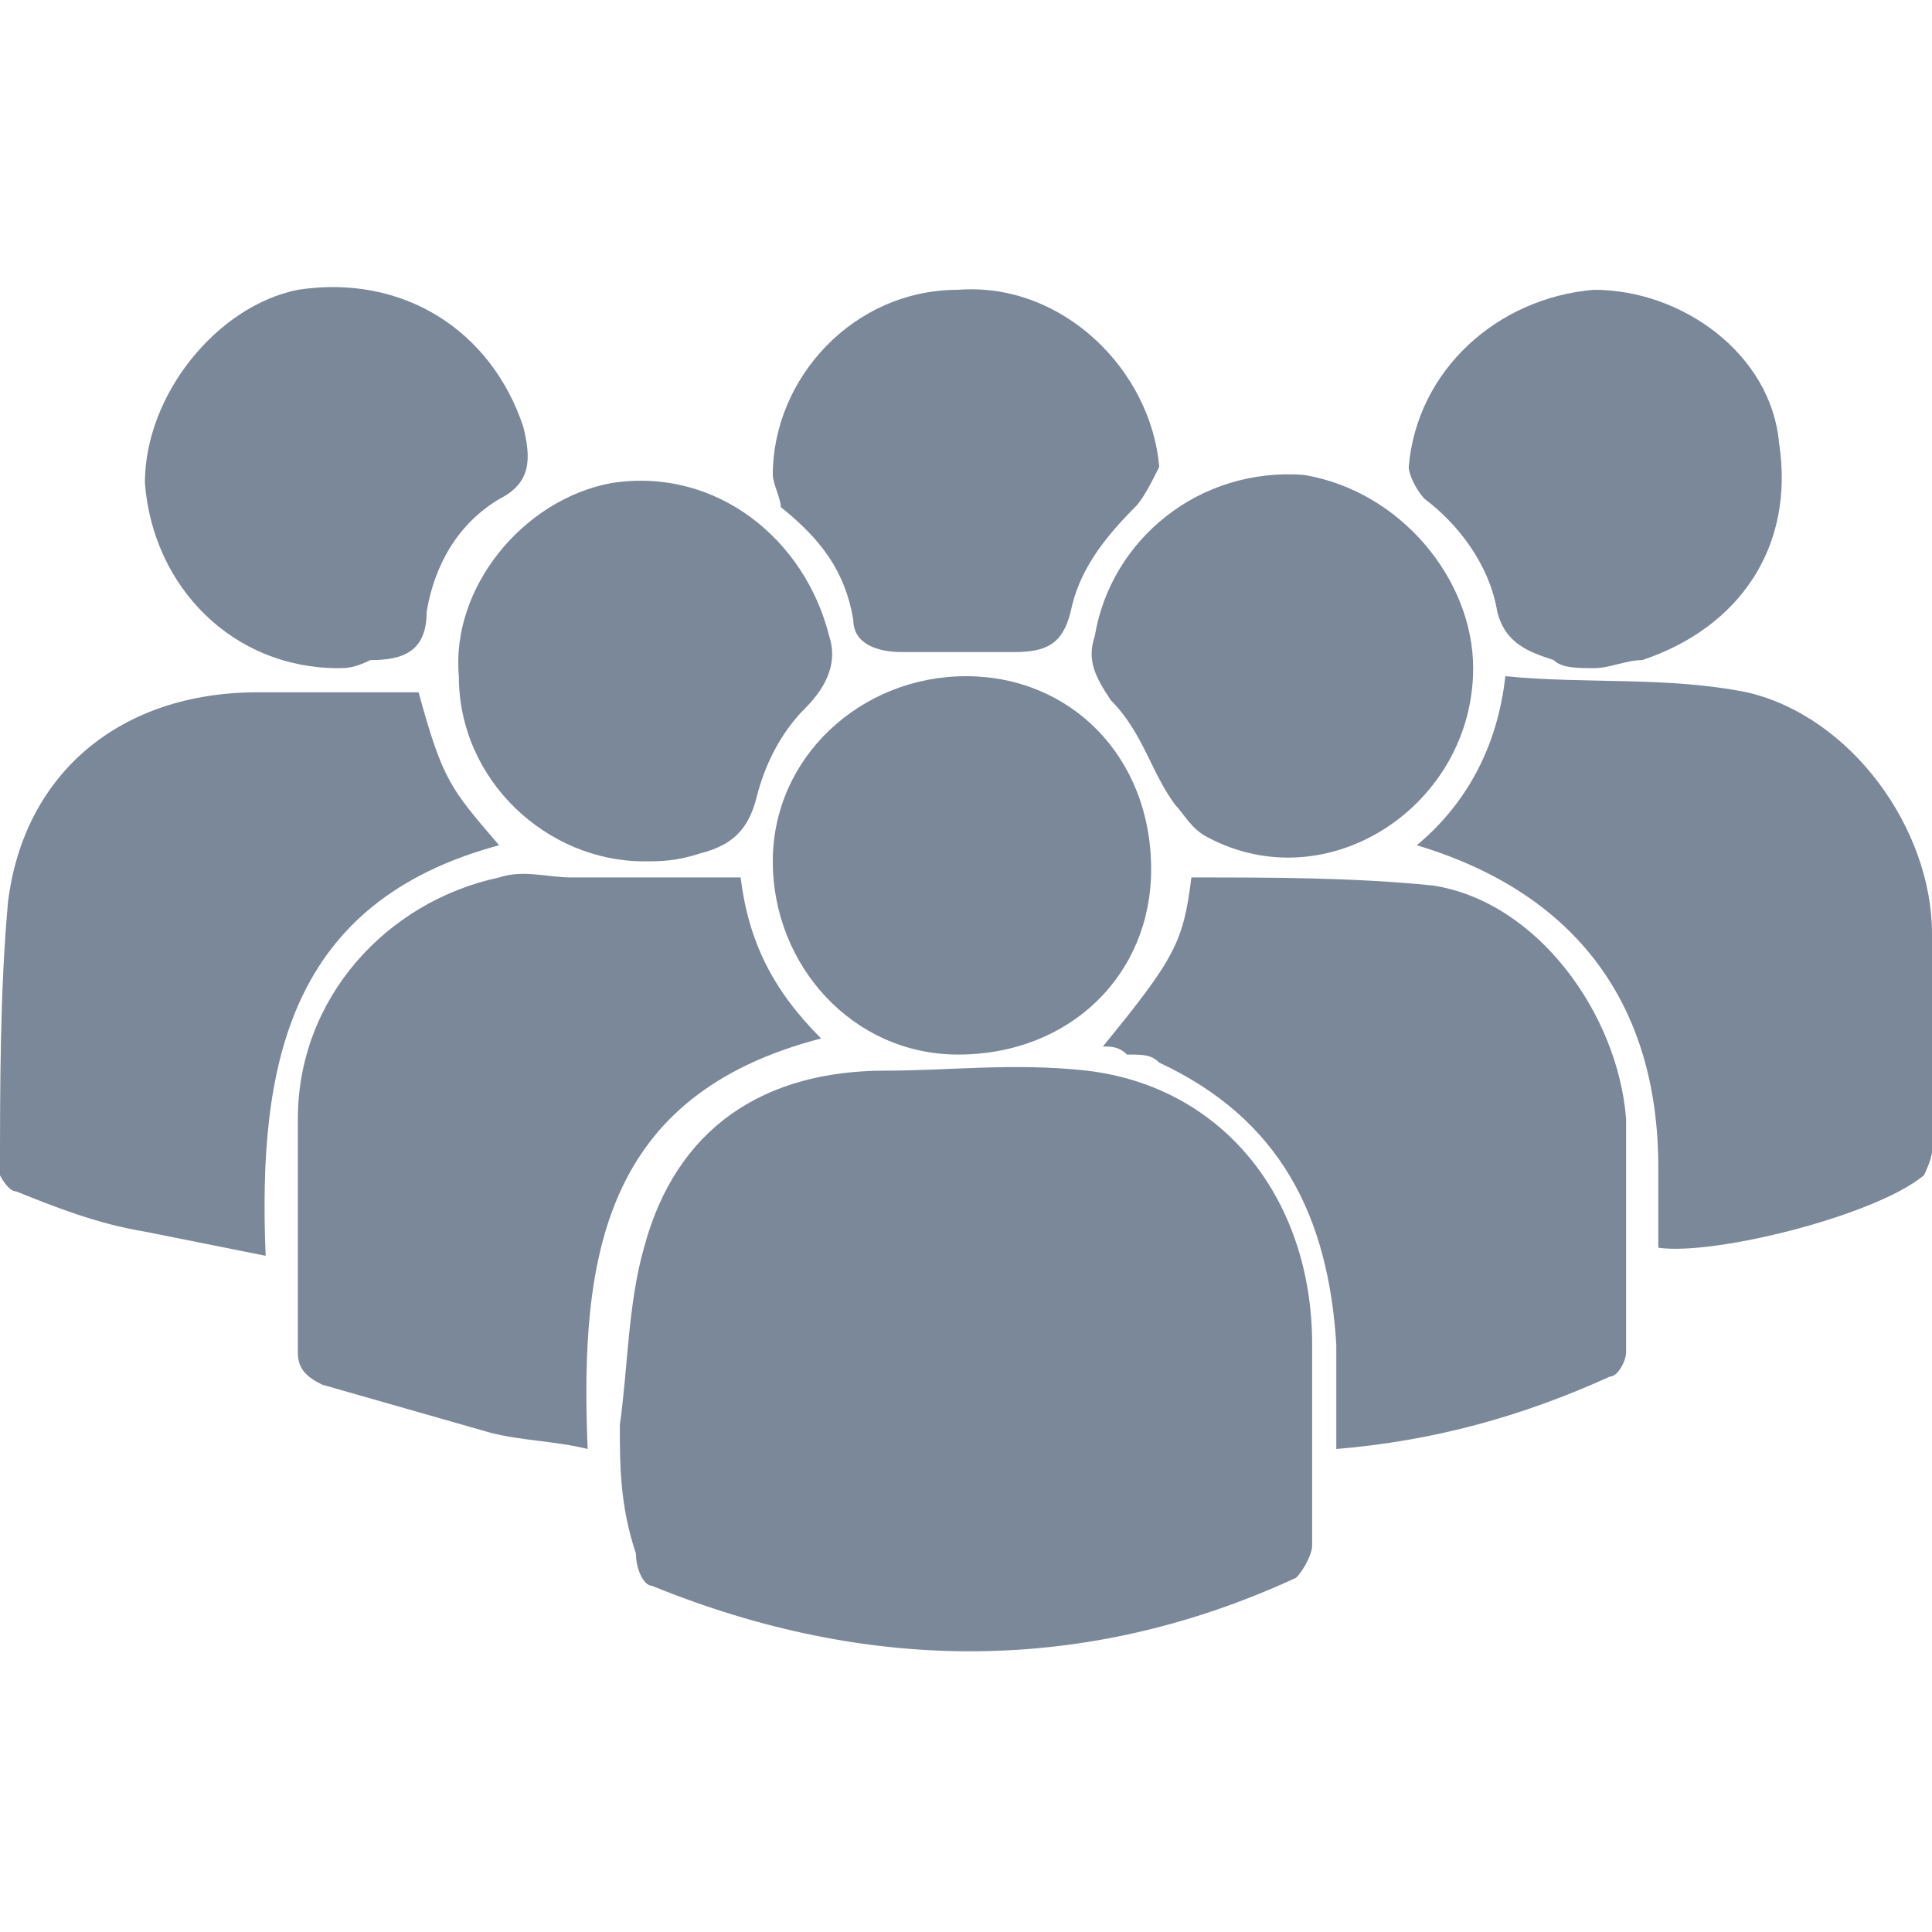
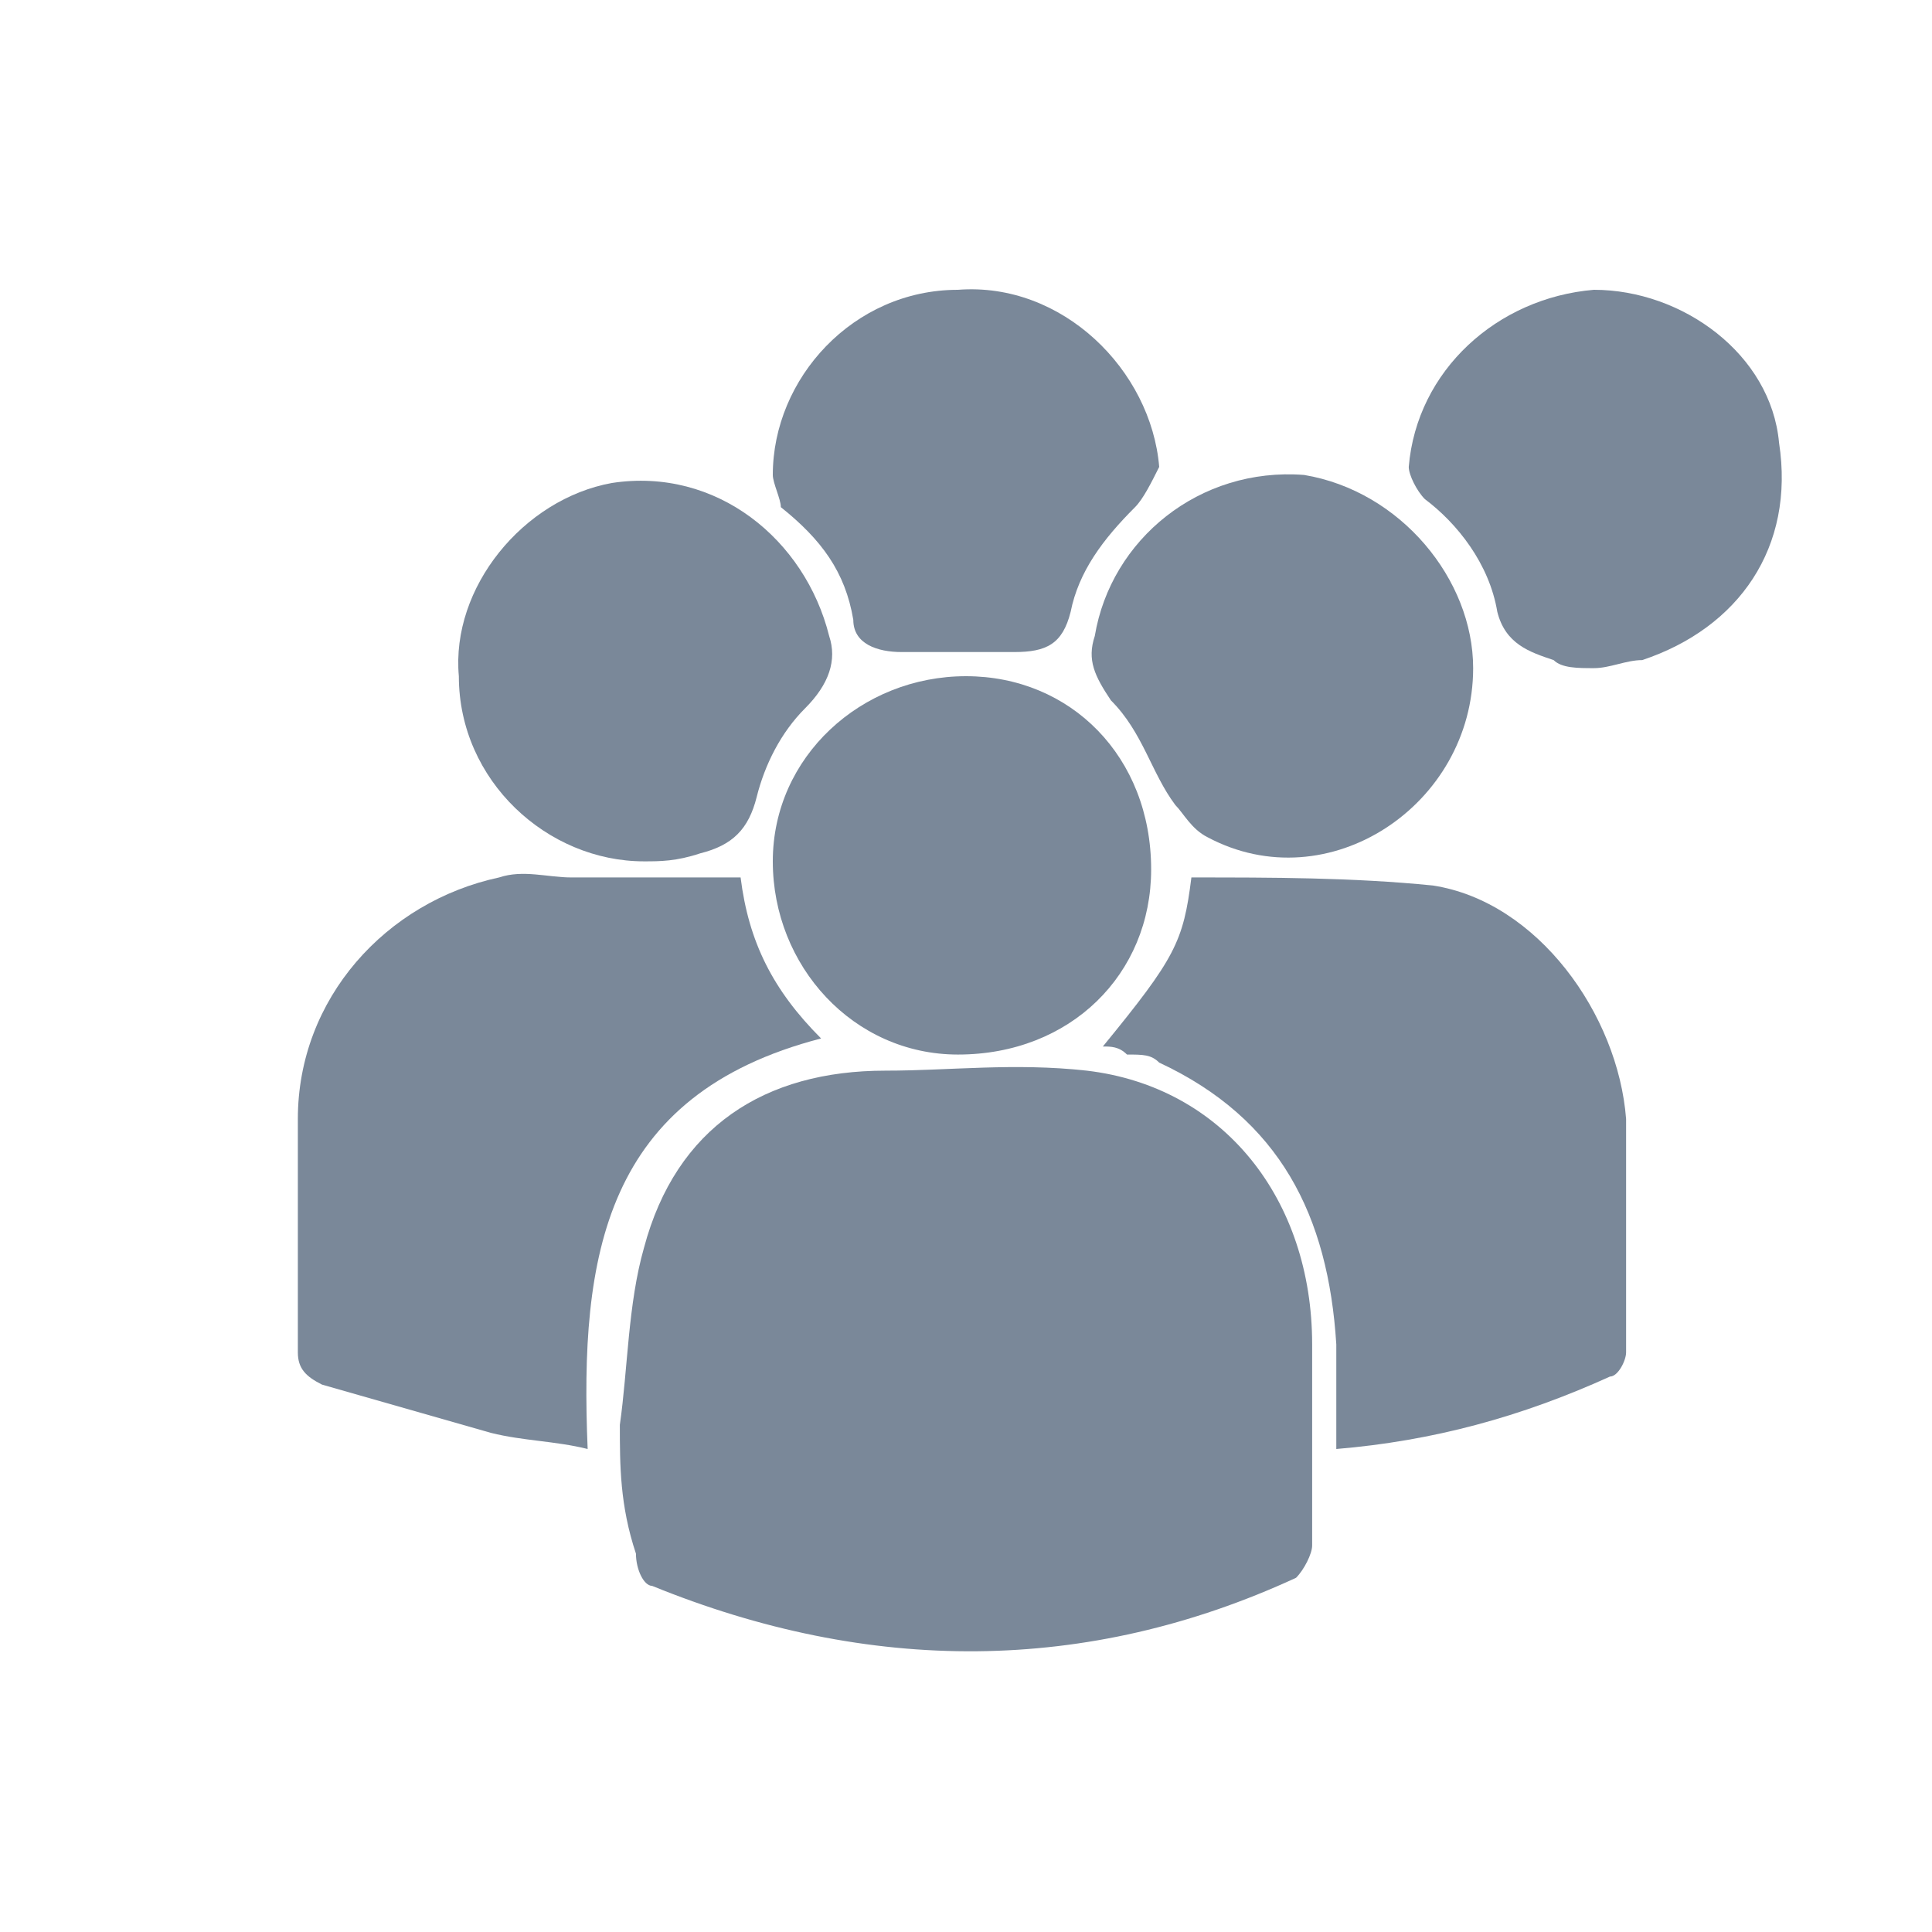
<svg xmlns="http://www.w3.org/2000/svg" version="1.1" id="Calque_1" x="0px" y="0px" viewBox="0 0 24 24" style="enable-background:new 0 0 24 24;" xml:space="preserve">
  <style type="text/css">
	.st0{fill:#7A8899;}
</style>
  <g>
    <path class="st0" d="M7.7,17.7c0.1-0.7,0.1-1.5,0.3-2.2c0.4-1.5,1.5-2.2,3-2.2c0.8,0,1.6-0.1,2.5,0c1.7,0.2,2.8,1.6,2.8,3.4   c0,0.8,0,1.7,0,2.5c0,0.1-0.1,0.3-0.2,0.4c-2.6,1.2-5.3,1.2-8,0.1c-0.1,0-0.2-0.2-0.2-0.4C7.7,18.7,7.7,18.2,7.7,17.7   C7.7,17.7,7.7,17.7,7.7,17.7z" />
    <path class="st0" d="M9.2,10.9c0.1,0.8,0.4,1.4,1,2c-2.7,0.7-3,2.7-2.9,5.1c-0.4-0.1-0.8-0.1-1.2-0.2c-0.7-0.2-1.4-0.4-2.1-0.6   c-0.2-0.1-0.3-0.2-0.3-0.4c0-1,0-1.9,0-2.9c0-1.5,1.1-2.7,2.5-3c0.3-0.1,0.6,0,0.9,0C7.8,10.9,8.5,10.9,9.2,10.9z" />
    <path class="st0" d="M13.7,13c0.9-1.1,1-1.3,1.1-2.1c1,0,2,0,3,0.1c1.3,0.2,2.3,1.6,2.4,2.9c0,1,0,1.9,0,2.9c0,0.1-0.1,0.3-0.2,0.3   c-1.1,0.5-2.2,0.8-3.4,0.9c0-0.4,0-0.9,0-1.3c-0.1-1.6-0.7-2.8-2.2-3.5c-0.1-0.1-0.2-0.1-0.4-0.1C13.9,13,13.8,13,13.7,13z" />
-     <path class="st0" d="M20.6,15.5c0-0.3,0-0.7,0-1c0-2-1-3.4-3-4c0.6-0.5,1-1.2,1.1-2.1c1,0.1,2,0,3,0.2c1.3,0.3,2.3,1.7,2.3,3   c0,0.9,0,1.8,0,2.7c0,0.1-0.1,0.3-0.1,0.3C23.3,15.1,21.3,15.6,20.6,15.5z" />
-     <path class="st0" d="M6.2,10.5c-2.6,0.7-3,2.7-2.9,5.1c-0.5-0.1-1-0.2-1.5-0.3c-0.6-0.1-1.1-0.3-1.6-0.5c-0.1,0-0.2-0.2-0.2-0.2   c0-1.1,0-2.3,0.1-3.4c0.2-1.6,1.4-2.6,3.1-2.6c0.7,0,1.4,0,2,0C5.5,9.7,5.6,9.8,6.2,10.5z" />
    <path class="st0" d="M14.3,10.8c0,1.3-1,2.3-2.4,2.3c-1.3,0-2.3-1.1-2.3-2.4c0-1.3,1.1-2.3,2.4-2.3C13.3,8.4,14.3,9.4,14.3,10.8z" />
    <path class="st0" d="M18.3,8.3c0,1.7-1.8,2.9-3.3,2.1c-0.2-0.1-0.3-0.3-0.4-0.4c-0.3-0.4-0.4-0.9-0.8-1.3c-0.2-0.3-0.3-0.5-0.2-0.8   c0.2-1.2,1.3-2.1,2.6-2C17.4,6.1,18.3,7.2,18.3,8.3z" />
    <path class="st0" d="M8,10.7c-1.2,0-2.3-1-2.3-2.3C5.6,7.3,6.5,6.2,7.6,6c1.3-0.2,2.4,0.7,2.7,1.9c0.1,0.3,0,0.6-0.3,0.9   C9.7,9.1,9.5,9.5,9.4,9.9c-0.1,0.4-0.3,0.6-0.7,0.7C8.4,10.7,8.2,10.7,8,10.7z" />
    <path class="st0" d="M19.8,8.3c-0.2,0-0.4,0-0.5-0.1c-0.3-0.1-0.6-0.2-0.7-0.6c-0.1-0.6-0.5-1.1-0.9-1.4c-0.1-0.1-0.2-0.3-0.2-0.4   c0.1-1.2,1.1-2.1,2.3-2.2c1.1,0,2.2,0.8,2.3,1.9c0.2,1.3-0.5,2.3-1.7,2.7C20.2,8.2,20,8.3,19.8,8.3z" />
-     <path class="st0" d="M4.2,8.3c-1.3,0-2.3-1-2.4-2.3C1.8,4.9,2.7,3.8,3.7,3.6C5,3.4,6.1,4.1,6.5,5.3C6.6,5.7,6.6,6,6.2,6.2   C5.7,6.5,5.4,7,5.3,7.6C5.3,8.1,5,8.2,4.6,8.2C4.4,8.3,4.3,8.3,4.2,8.3z" />
    <path class="st0" d="M14.4,5.8c-0.1,0.2-0.2,0.4-0.3,0.5c-0.4,0.4-0.7,0.8-0.8,1.3C13.2,8,13,8.1,12.6,8.1c-0.5,0-0.9,0-1.4,0   c-0.3,0-0.6-0.1-0.6-0.4c-0.1-0.6-0.4-1-0.9-1.4C9.7,6.2,9.6,6,9.6,5.9c0-1.2,1-2.3,2.3-2.3C13.2,3.5,14.3,4.6,14.4,5.8z" />
  </g>
</svg>